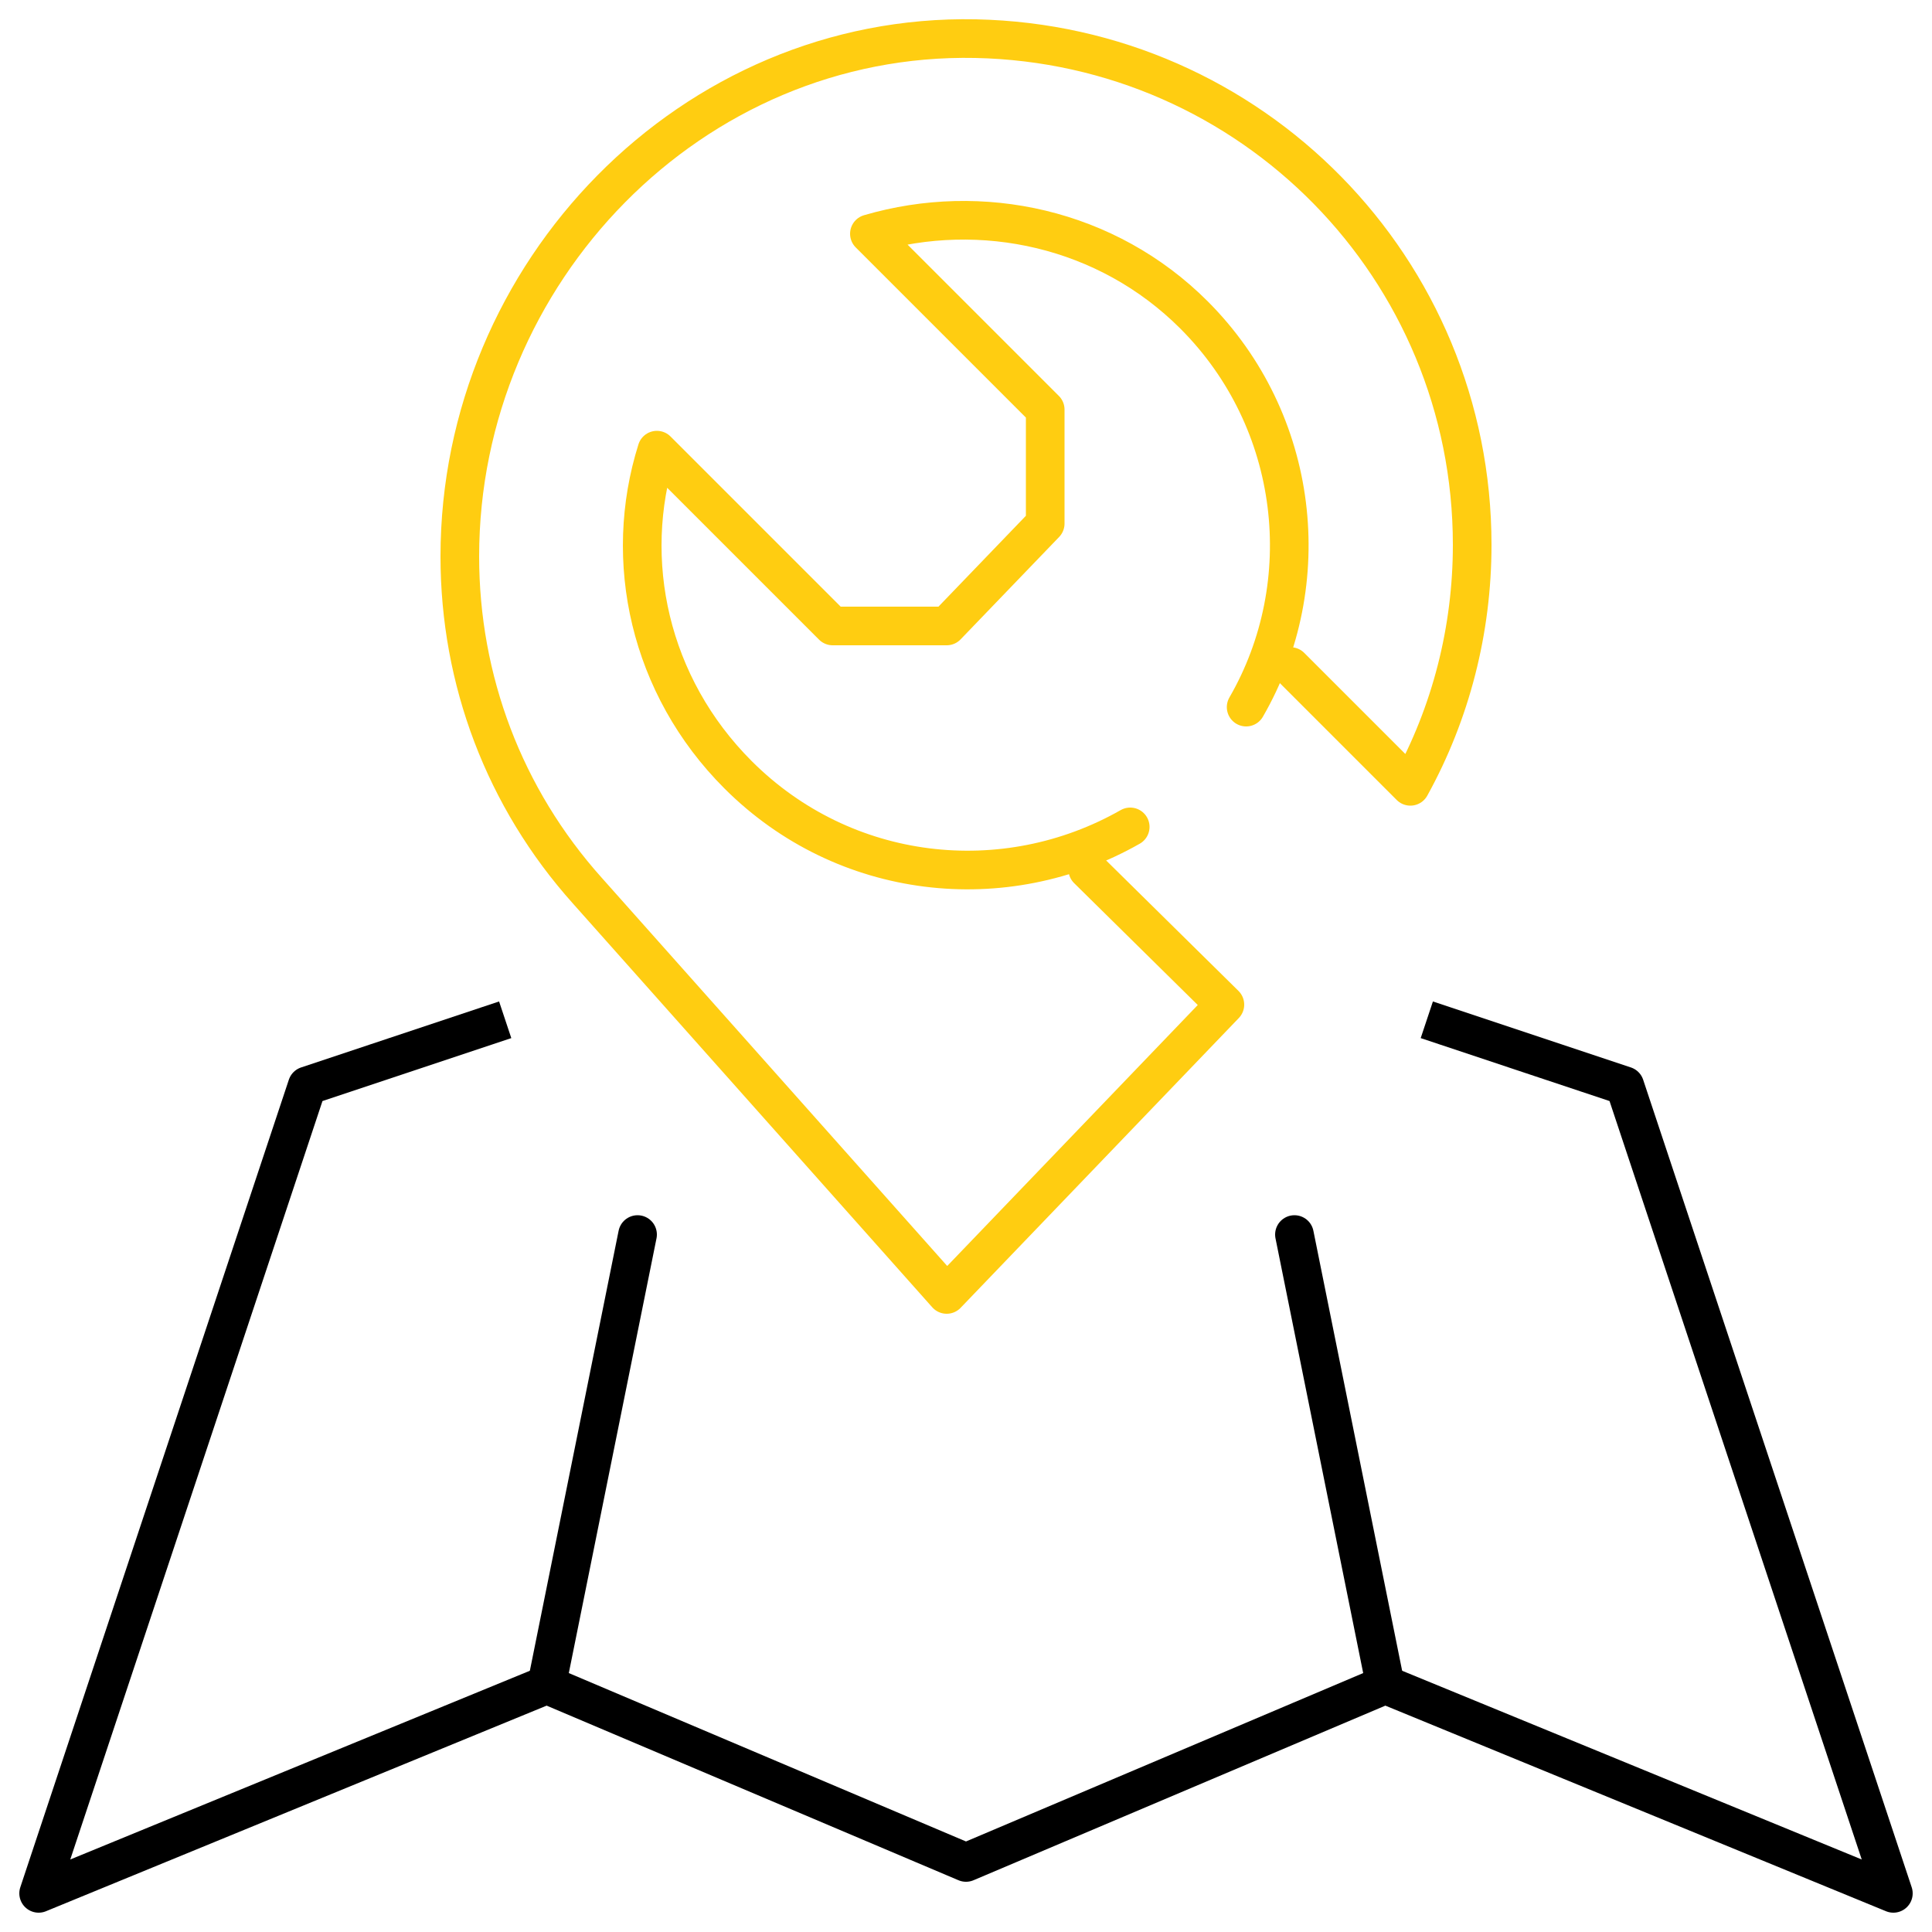
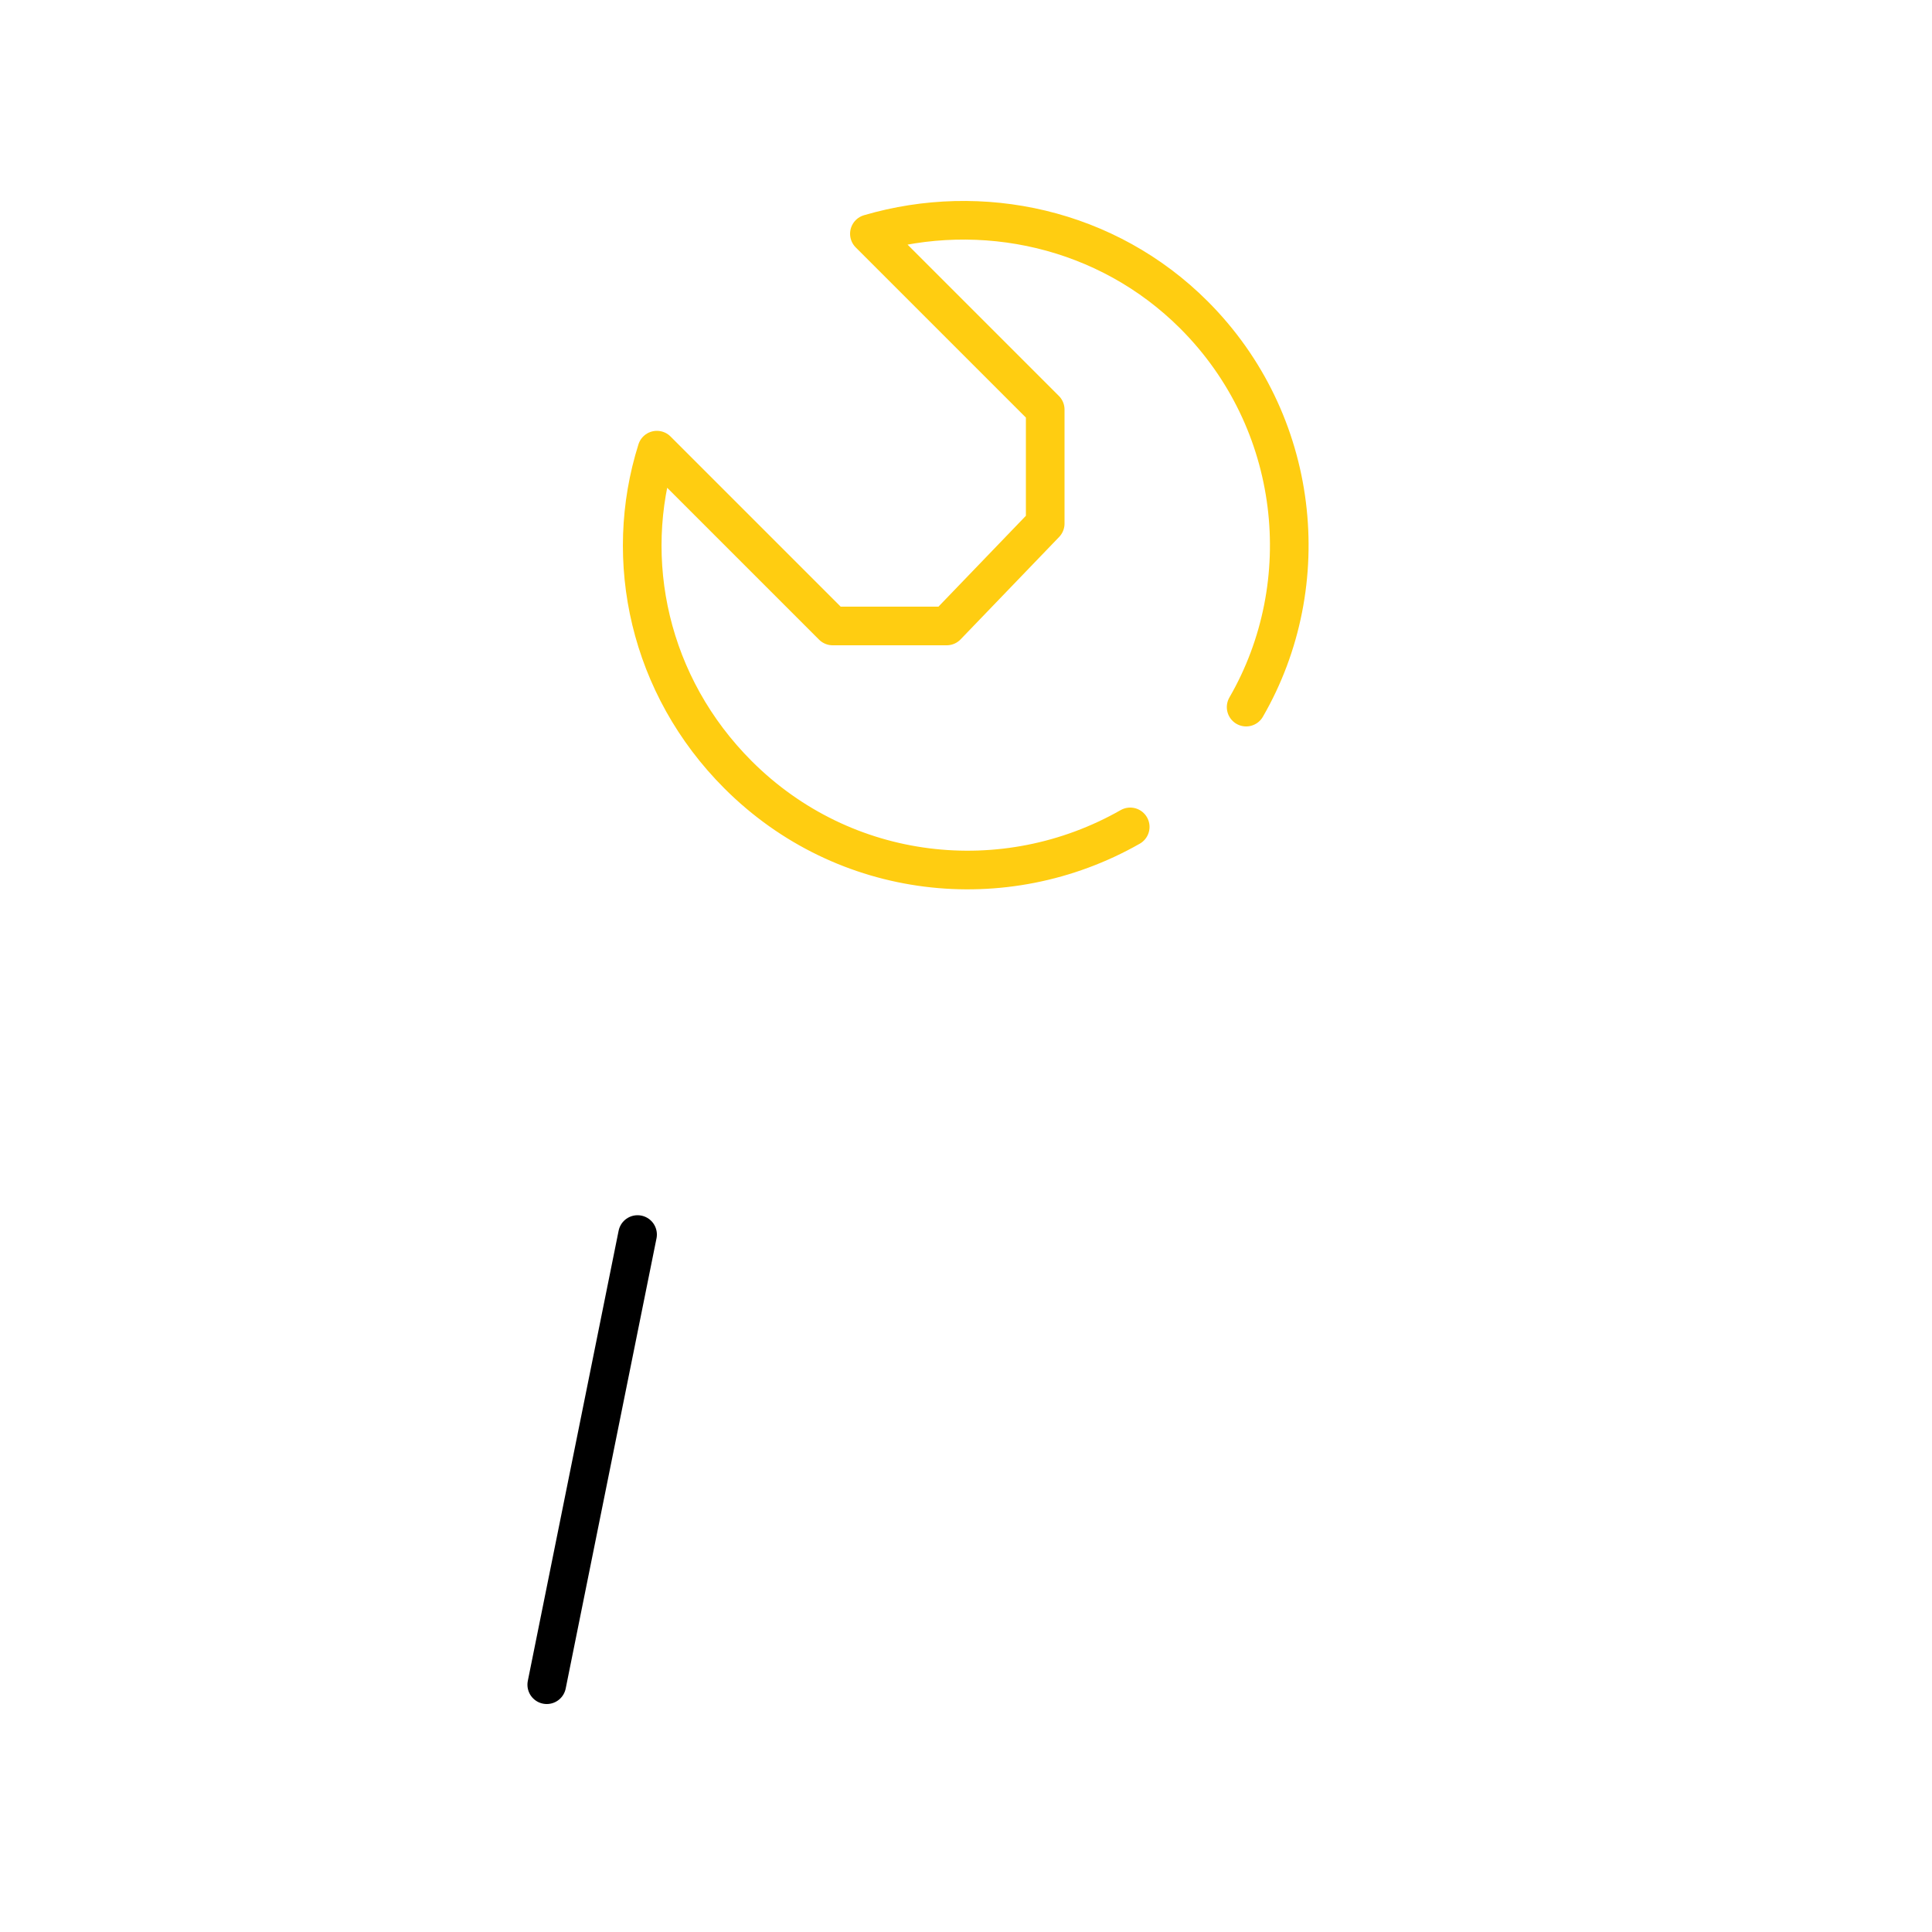
<svg xmlns="http://www.w3.org/2000/svg" id="Layer_1" x="0px" y="0px" viewBox="0 0 100 100" style="enable-background:new 0 0 100 100;" xml:space="preserve">
  <style type="text/css"> .st0{fill:none;stroke:#000000;stroke-width:2;stroke-linecap:round;stroke-linejoin:round;stroke-miterlimit:10;} .st1{fill:none;stroke:#000000;stroke-width:2;stroke-linecap:square;stroke-linejoin:round;stroke-miterlimit:10;} .st2{fill:none;stroke:#FFCD11;stroke-width:2;stroke-linecap:round;stroke-linejoin:round;stroke-miterlimit:10;} </style>
  <g>
    <g id="location_2_">
      <line class="st0" x1="28.3" y1="87.2" x2="33" y2="63.9" />
-       <line class="st0" x1="71.7" y1="87.2" x2="67" y2="63.9" />
-       <polyline class="st1" points="25.2,53.1 15.9,56.2 2,98 28.3,87.2 50,96.4 71.7,87.2 98,98 84.1,56.2 74.8,53.1 " />
    </g>
    <g id="location_1_">
-       <path class="st2" d="M66.8,34.5l6.2,6.2c2.1-3.8,3.2-8.1,3.2-12.5v0C76.2,13.9,64.8,2.3,50.5,2C35.8,1.7,23.8,14.1,23.8,28.8v0 c0,6.4,2.3,12.5,6.6,17.3L49,67l14.4-15l-7.1-7" />
      <path class="st2" d="M64.5,36.6c3.7-6.4,2.8-14.8-2.7-20.3c-4.5-4.5-11-5.9-16.8-4.2l9.1,9.1c0,2.3,0,3.6,0,5.9L49,32.4 c-2.3,0-3.6,0-5.9,0L34,23.3c-1.8,5.7-0.4,12.2,4.2,16.8c5.5,5.5,13.8,6.4,20.3,2.7" />
    </g>
  </g>
</svg>